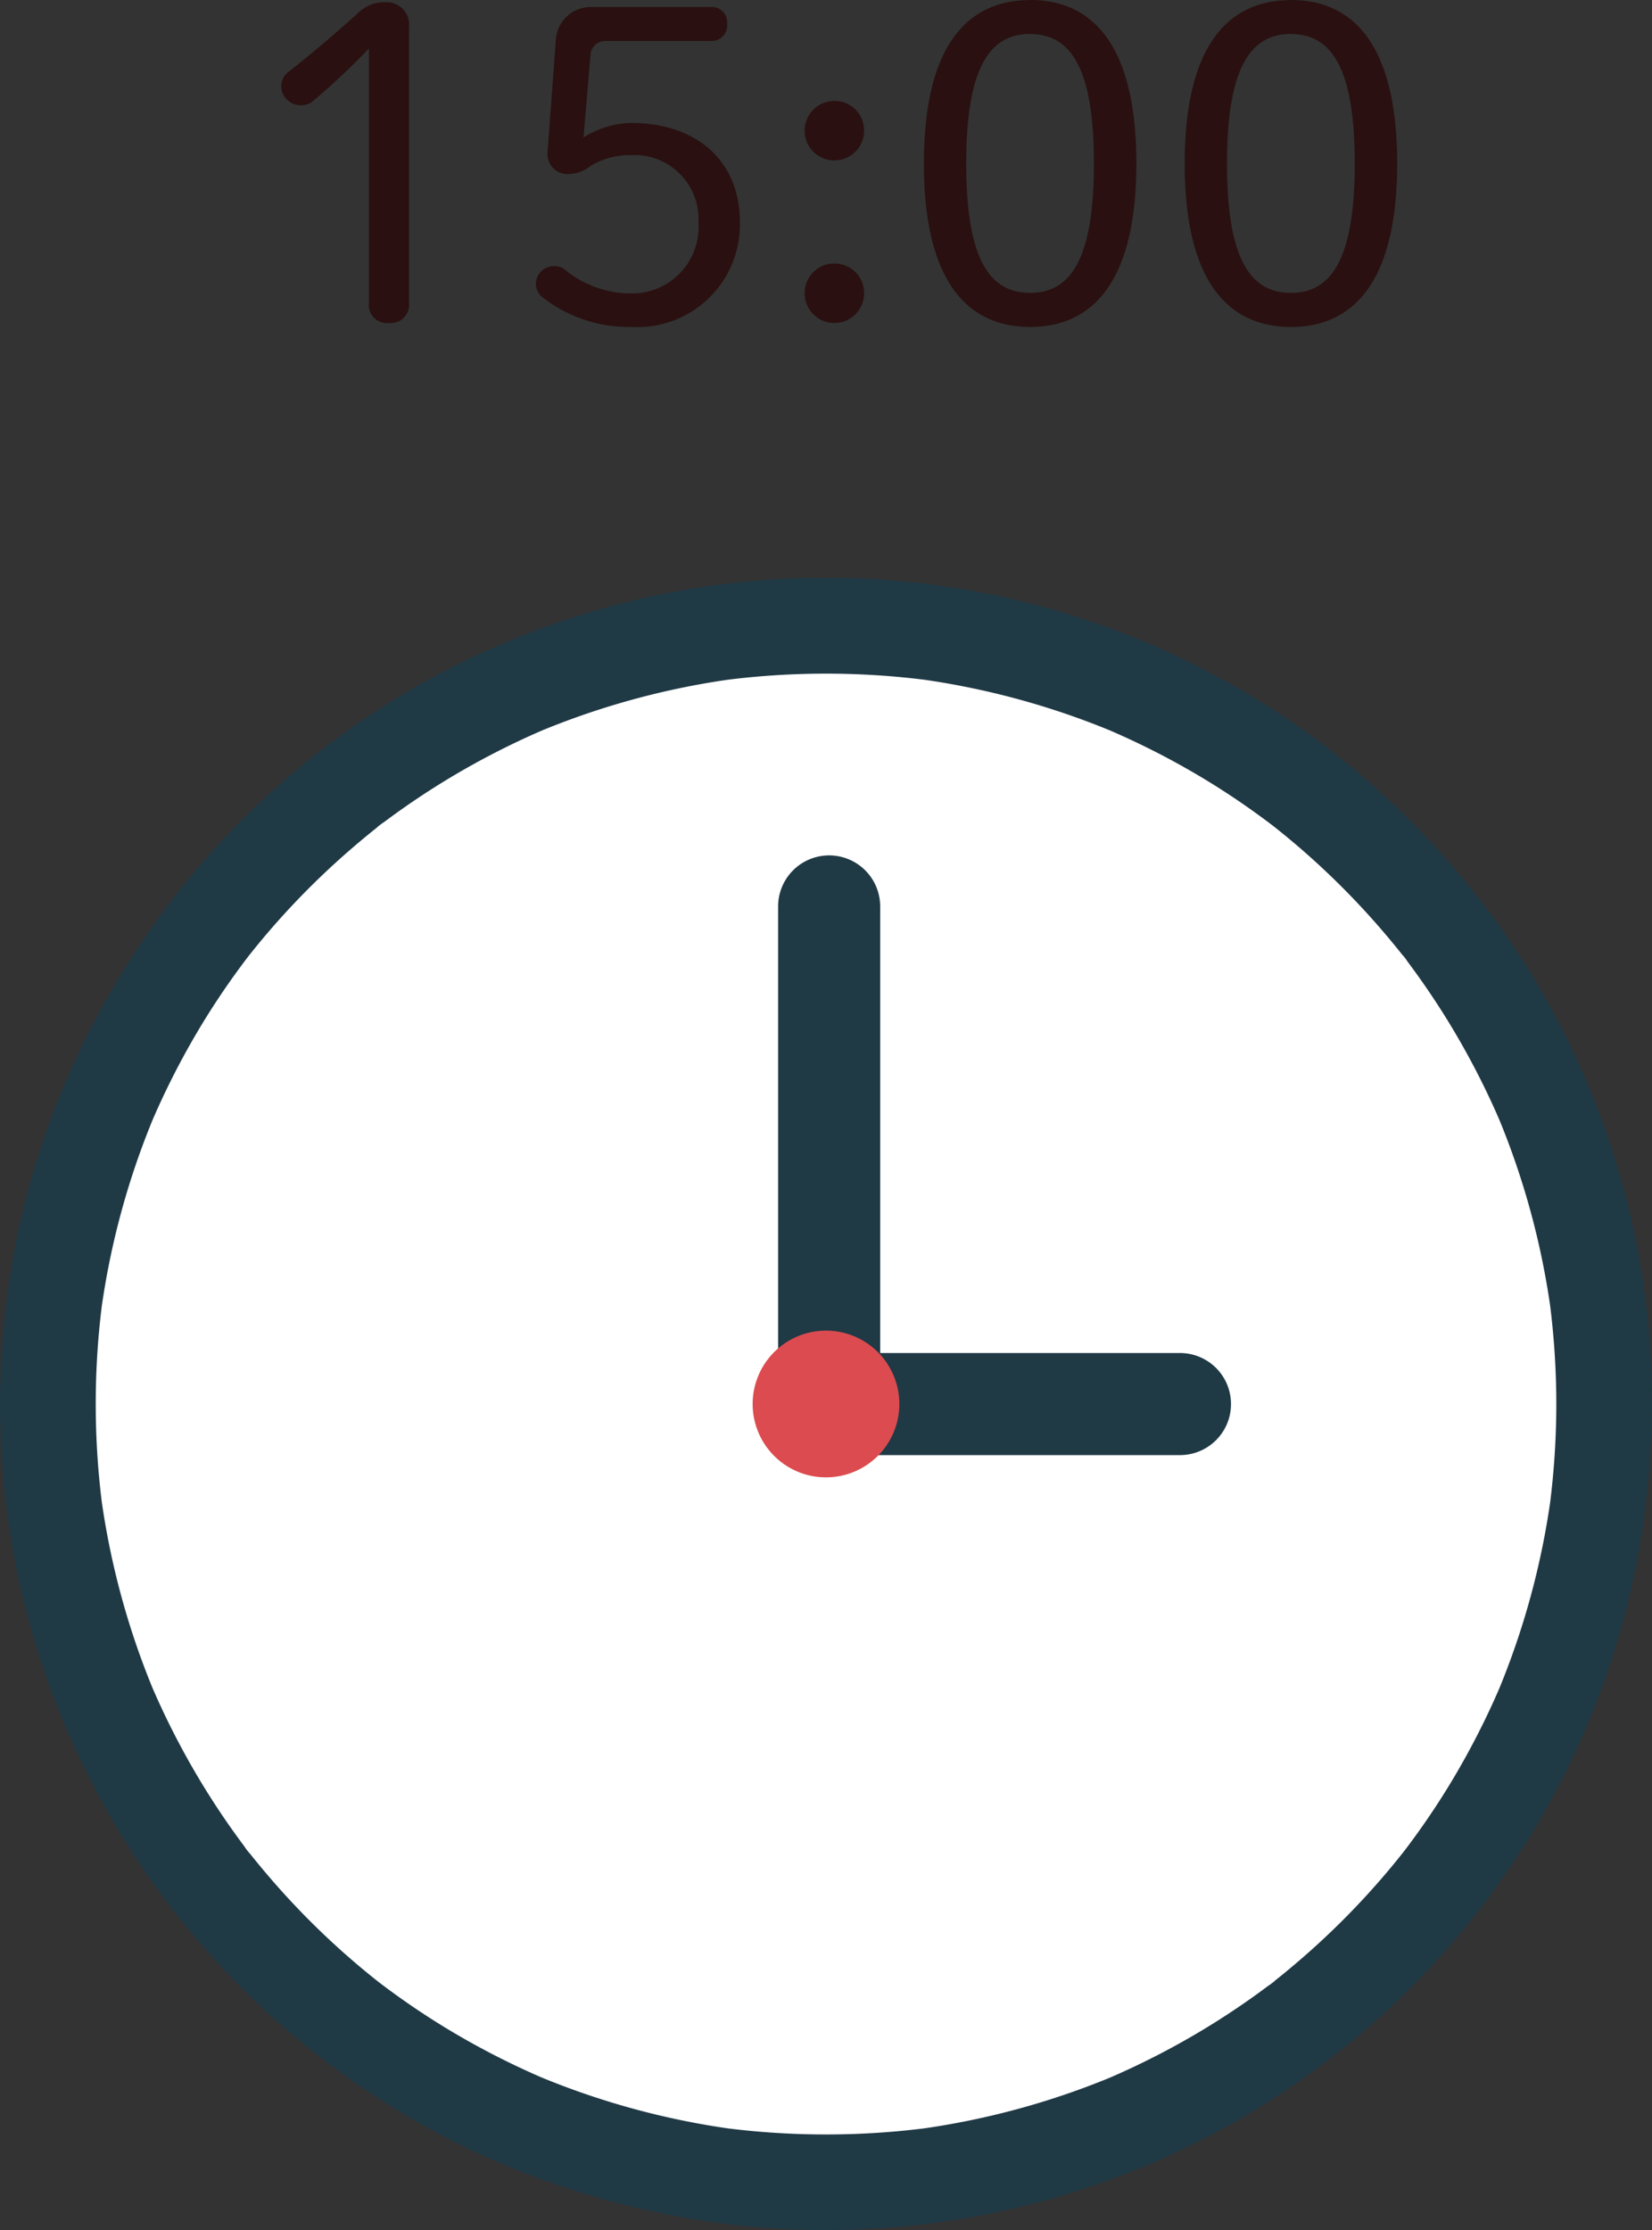
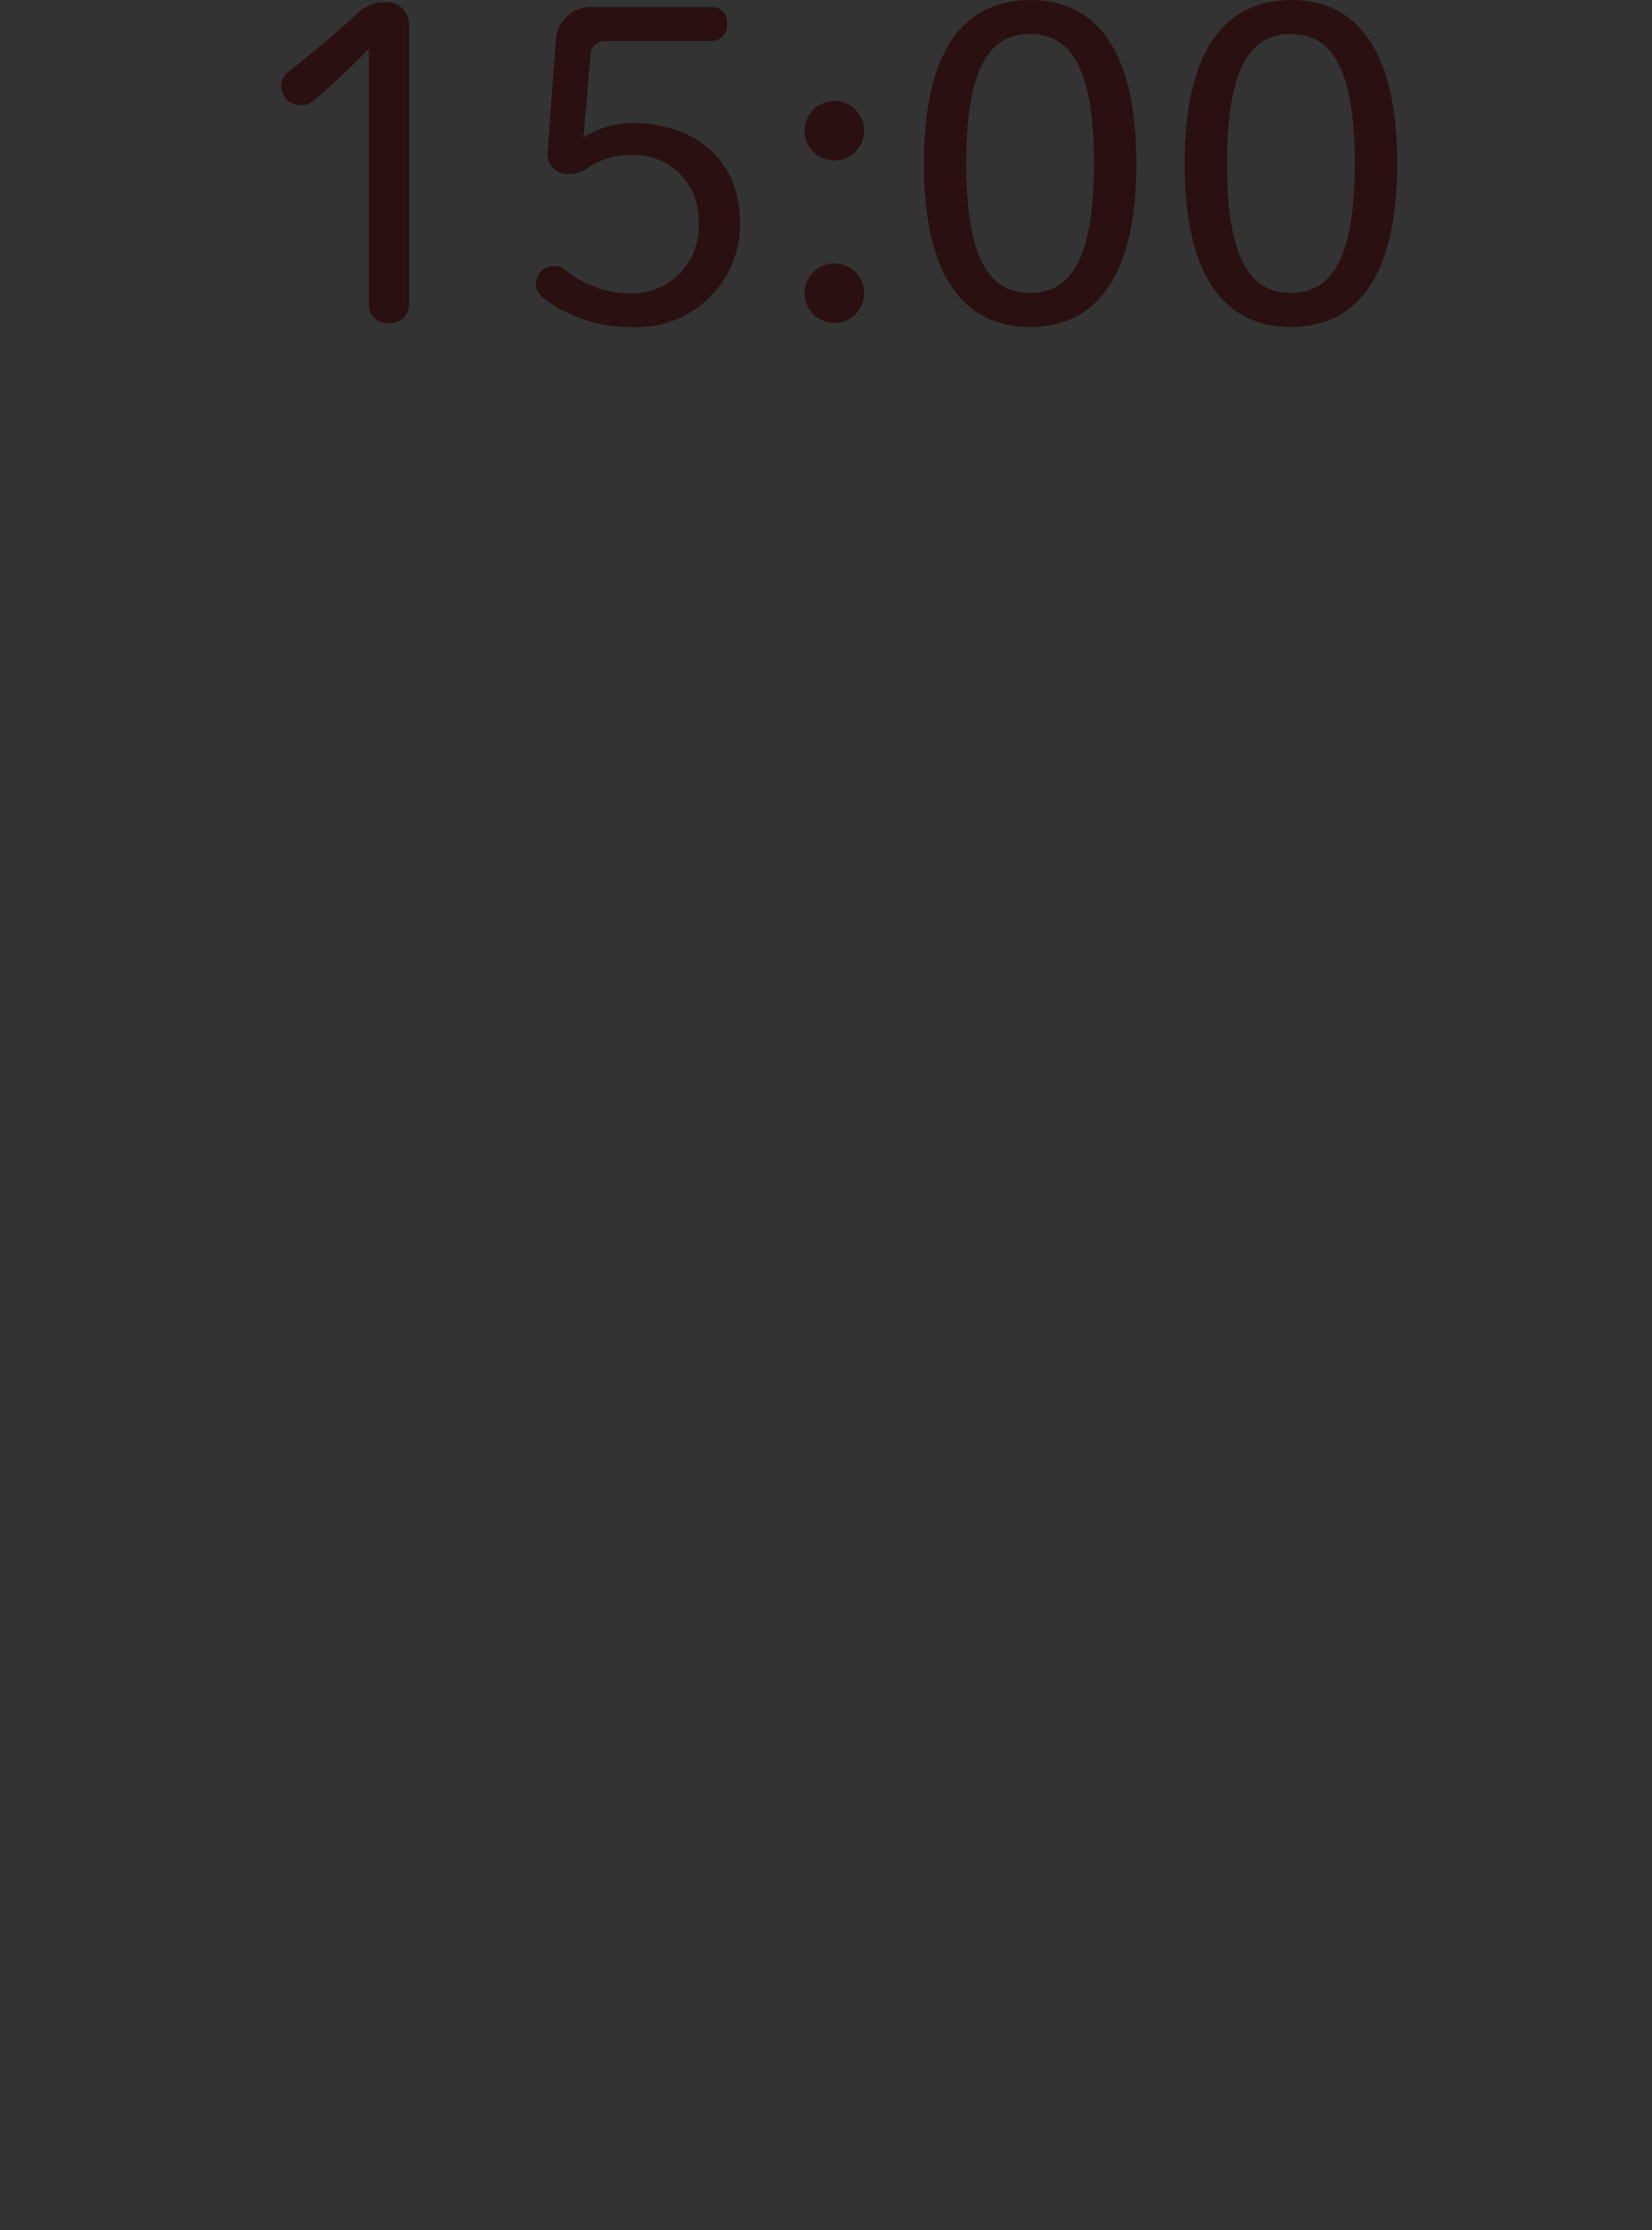
<svg xmlns="http://www.w3.org/2000/svg" width="60" height="80.982" viewBox="0 0 60 80.982">
  <rect x="0" y="0" width="60" height="80.982" fill="#333333" stroke="none" />
  <defs>
    <clipPath id="a">
-       <path data-name="長方形 292" fill="none" d="M0 0h60v59.998H0z" />
-     </clipPath>
+       </clipPath>
  </defs>
  <path data-name="パス 732" d="M13.4 10.992a.655.655 0 00.72.736.666.666 0 00.736-.736V.96a.811.811 0 00-.832-.88 1.364 1.364 0 00-.976.352 50.315 50.315 0 01-2.544 2.16.642.642 0 00-.288.528.7.7 0 00.736.7.653.653 0 00.464-.192A25.41 25.41 0 0013.4 1.76zm8.048-9.024a.534.534 0 01.512-.48h3.856a.564.564 0 00.592-.624.551.551 0 00-.592-.608H21.5a1.265 1.265 0 00-1.312 1.2l-.3 4.048a.732.732 0 00.784.816 1.28 1.28 0 00.768-.288 2.768 2.768 0 011.472-.4 2.326 2.326 0 012.456 2.432 2.415 2.415 0 01-2.432 2.592 3.767 3.767 0 01-2.4-.848.6.6 0 00-.416-.144.652.652 0 00-.656.624.629.629 0 00.288.544 5.1 5.1 0 003.184 1.04 3.722 3.722 0 003.936-3.808c0-2.208-1.552-3.6-3.968-3.6a3.391 3.391 0 00-1.712.528zm8.864 7.6a1.076 1.076 0 00-1.088 1.072 1.079 1.079 0 001.088 1.088 1.076 1.076 0 001.072-1.088 1.072 1.072 0 00-1.072-1.072zm0-5.9a1.076 1.076 0 00-1.088 1.072 1.079 1.079 0 001.088 1.084 1.076 1.076 0 001.072-1.088 1.072 1.072 0 00-1.072-1.072zm7.1-3.664c-2.32 0-3.856 1.712-3.856 5.936s1.544 5.932 3.86 5.932 3.856-1.712 3.856-5.936S39.736 0 37.416 0zm0 1.232c1.44 0 2.32 1.168 2.32 4.7s-.88 4.7-2.32 4.7-2.32-1.168-2.32-4.7.884-4.704 2.324-4.704zM46.884.004c-2.32 0-3.856 1.712-3.856 5.936s1.54 5.932 3.86 5.932 3.856-1.712 3.856-5.936S49.208 0 46.888 0zm0 1.232c1.44 0 2.32 1.168 2.32 4.7s-.88 4.7-2.32 4.7-2.32-1.168-2.32-4.7.884-4.704 2.324-4.704z" fill="#2a1010" />
  <g data-name="グループ 530">
    <g data-name="グループ 529" clip-path="url(#a)" transform="translate(0 20.984)">
      <path data-name="パス 518" d="M58.263 30A28.262 28.262 0 1130 1.736 28.262 28.262 0 0158.263 30" fill="#fff" />
      <path data-name="パス 519" d="M56.525 30a29.169 29.169 0 01-.251 3.782l.062-.462a28.393 28.393 0 01-1.97 7.218l.175-.415A28.455 28.455 0 0152.6 43.9q-.548.892-1.162 1.742-.156.216-.316.429l-.138.182c-.038.051-.134.174.043-.055.194-.251.041-.054 0 0q-.328.418-.672.824A28.457 28.457 0 0147.428 50q-.4.351-.811.687-.191.156-.385.309l-.12.094a2.435 2.435 0 01.2-.155 1.372 1.372 0 01-.242.184q-.837.628-1.719 1.193a28.414 28.414 0 01-4.228 2.229l.415-.175a28.393 28.393 0 01-7.218 1.97l.462-.062a28.854 28.854 0 01-7.565 0l.462.062a28.393 28.393 0 01-7.218-1.97l.415.175A28.455 28.455 0 0116.1 52.6q-.892-.548-1.742-1.162-.216-.156-.429-.316l-.182-.138c-.051-.038-.174-.134.055.043.251.194.054.041 0 0q-.418-.328-.824-.672A28.457 28.457 0 0110 47.428q-.351-.4-.687-.811-.156-.191-.309-.385l-.094-.12a2.435 2.435 0 01.155.2 1.372 1.372 0 01-.184-.242q-.628-.837-1.193-1.719a28.414 28.414 0 01-2.229-4.228l.175.415a28.393 28.393 0 01-1.97-7.218l.062.462a28.854 28.854 0 010-7.565l-.062.462a28.393 28.393 0 011.97-7.218l-.175.415A28.455 28.455 0 017.4 16.1q.548-.892 1.162-1.742.156-.216.316-.429l.138-.182c.038-.051.134-.174-.043.055-.194.251-.041.054 0 0q.328-.418.672-.824A28.457 28.457 0 0112.573 10q.4-.351.811-.687.191-.156.385-.309l.12-.094a2.436 2.436 0 01-.2.155 1.372 1.372 0 01.242-.184q.837-.628 1.719-1.193a28.414 28.414 0 014.228-2.229l-.415.175a28.393 28.393 0 017.218-1.97l-.462.062a28.854 28.854 0 017.565 0l-.462-.062a28.393 28.393 0 017.218 1.97l-.415-.175A28.455 28.455 0 0143.9 7.4q.892.548 1.742 1.162.216.156.429.316l.182.138c.051.038.174.134-.055-.043-.251-.194-.054-.041 0 0q.418.328.824.672A28.457 28.457 0 0150 12.572q.351.4.687.811.156.191.309.385l.094.12a2.435 2.435 0 01-.155-.2 1.372 1.372 0 01.184.242q.628.837 1.193 1.719a28.414 28.414 0 012.229 4.228l-.175-.415a28.393 28.393 0 011.97 7.218l-.062-.462A29.169 29.169 0 0156.525 30 1.738 1.738 0 0060 30a29.828 29.828 0 00-5.476-17.272 31.1 31.1 0 00-6.424-6.64 29.953 29.953 0 00-41.149 4.721 31 31 0 00-4.786 8.013 29.651 29.651 0 00-2.078 8.949 30.05 30.05 0 00.773 9.384 30.038 30.038 0 0016.628 20.109 30.838 30.838 0 009.2 2.545 30 30 0 0030.132-16.36 29.57 29.57 0 002.794-8.692A31.849 31.849 0 0060 30a1.737 1.737 0 00-3.475 0" fill="#1f3945" />
-       <path data-name="パス 520" d="M30.116 30.001a1.853 1.853 0 01-1.855-1.854V11.931a1.853 1.853 0 113.707 0v16.216A1.853 1.853 0 0130.115 30" fill="#1f3945" />
      <path data-name="パス 521" d="M28.956 30a1.853 1.853 0 011.853-1.853h12.047a1.853 1.853 0 110 3.707H30.811A1.853 1.853 0 0128.956 30" fill="#1f3945" />
      <path data-name="パス 522" d="M32.664 30A2.664 2.664 0 1130 27.334a2.664 2.664 0 012.664 2.664" fill="#dc4b4f" />
    </g>
  </g>
</svg>